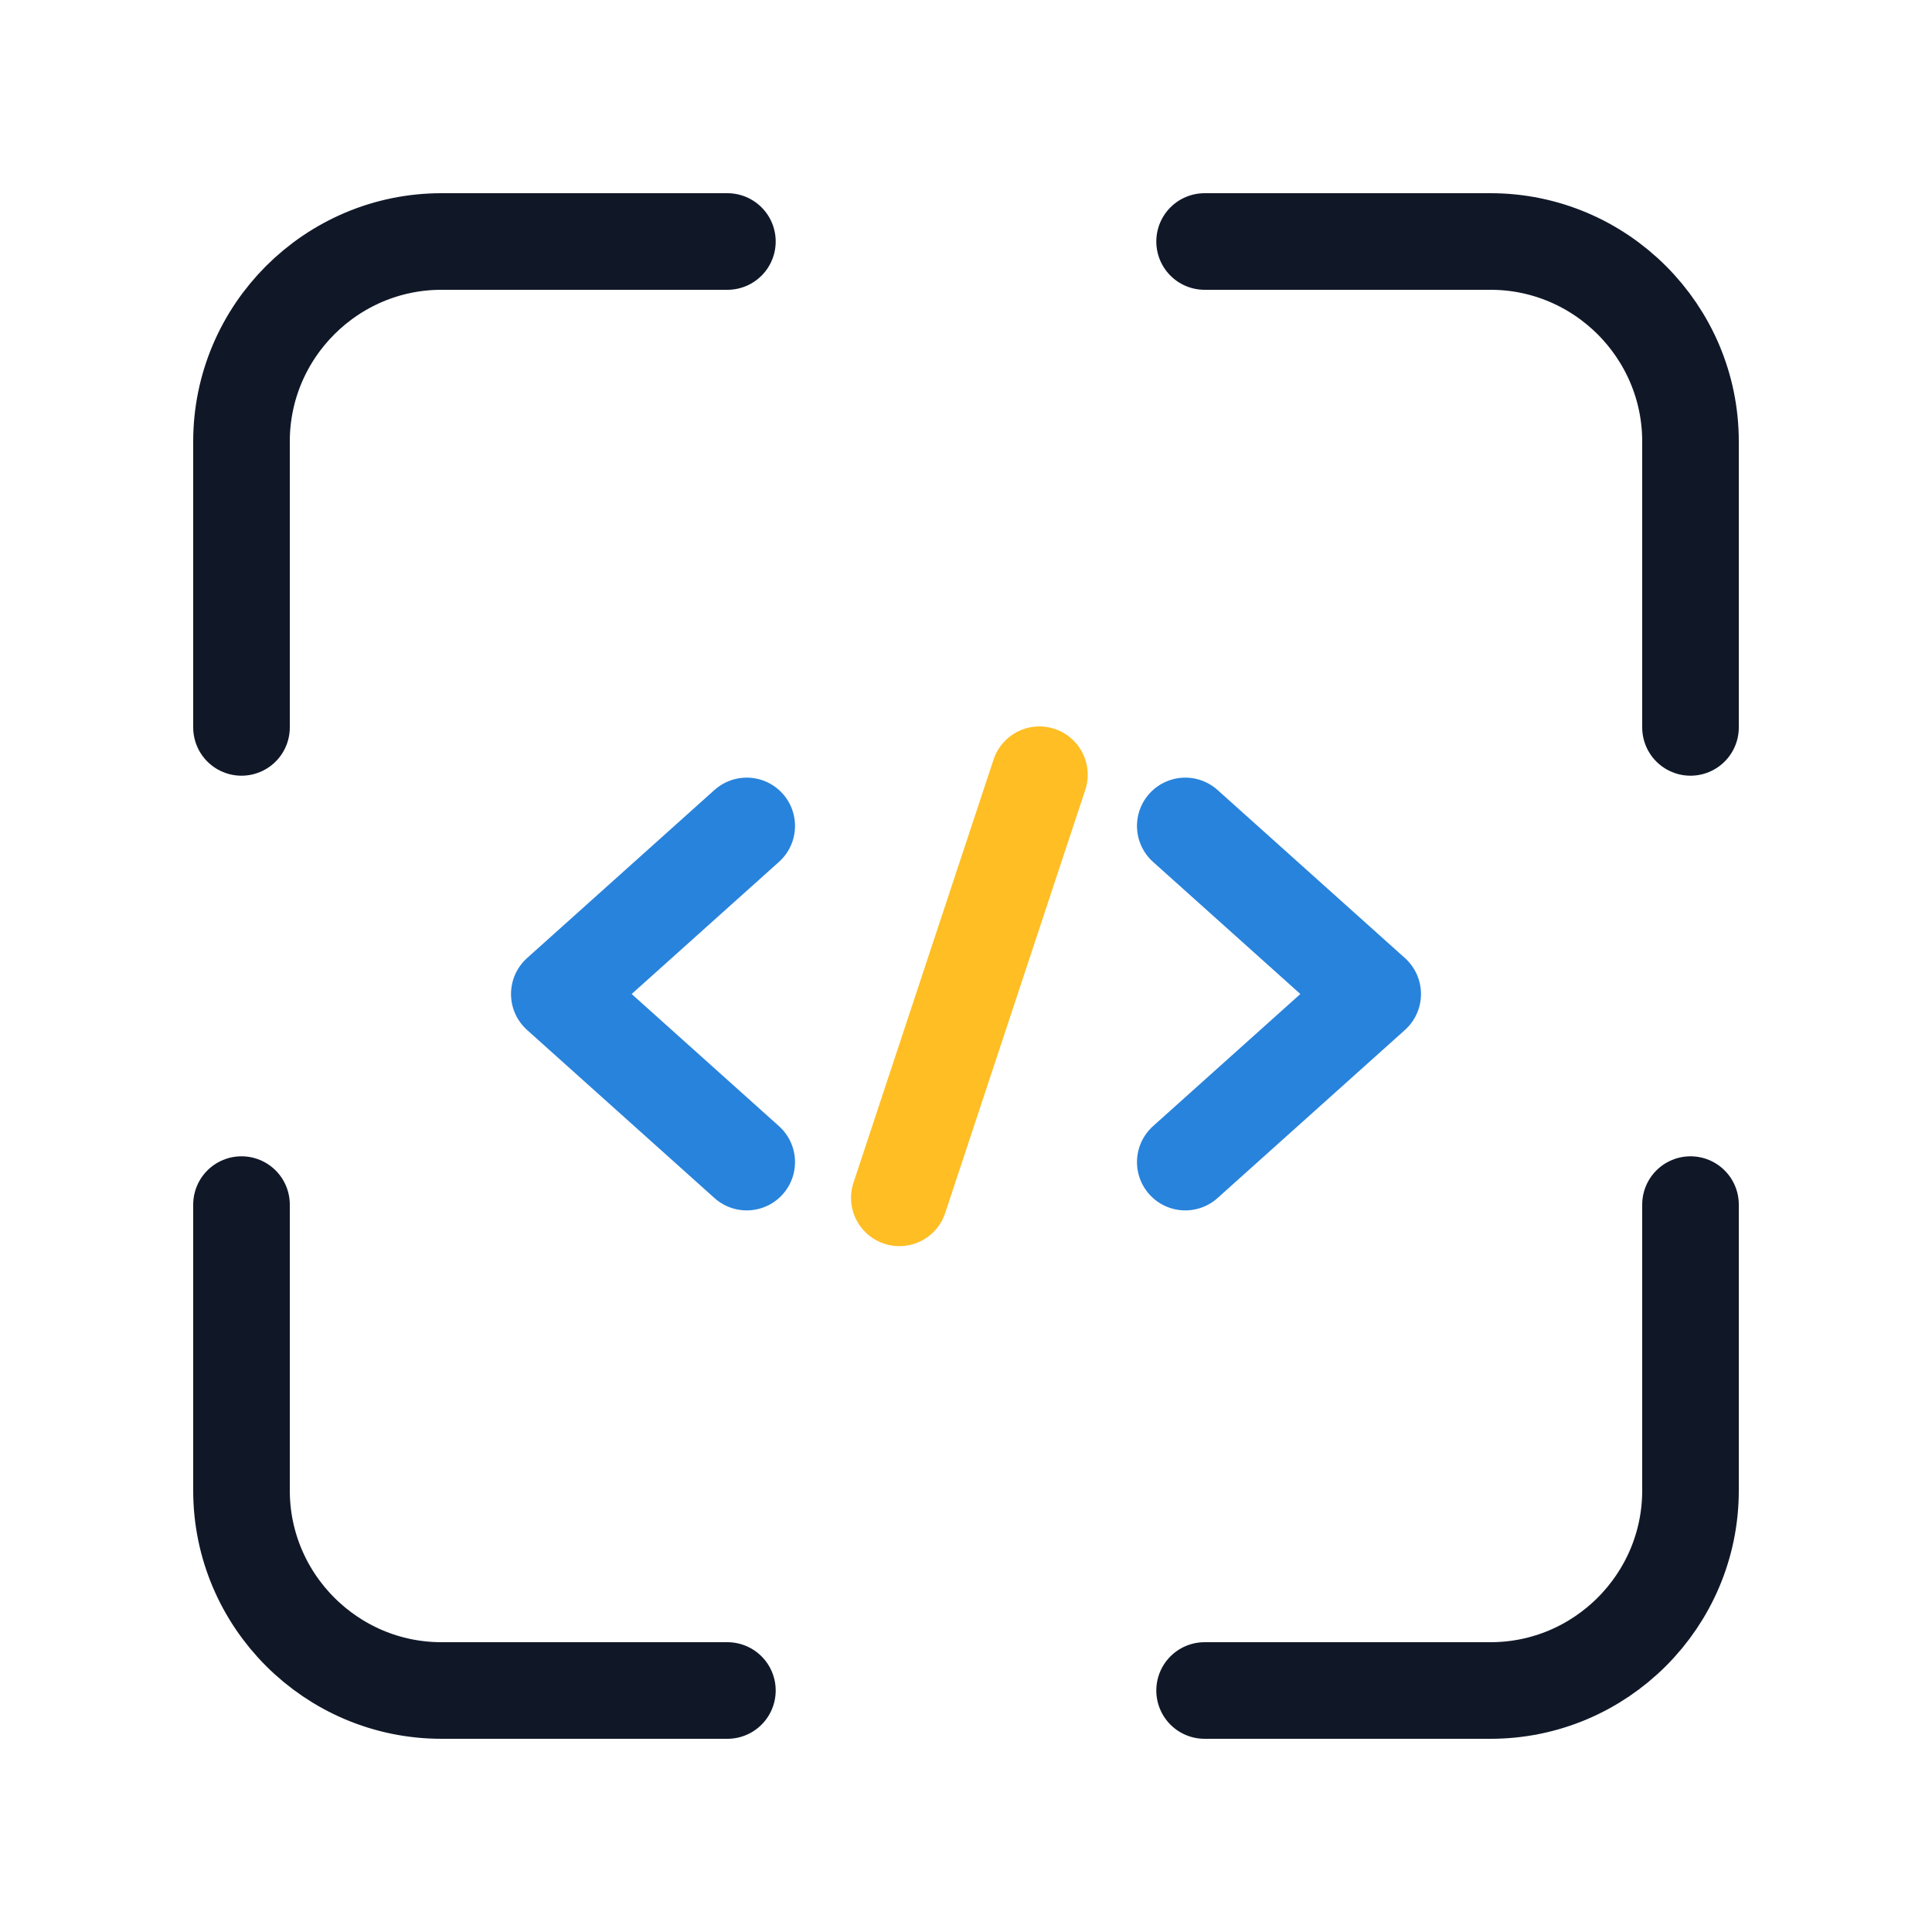
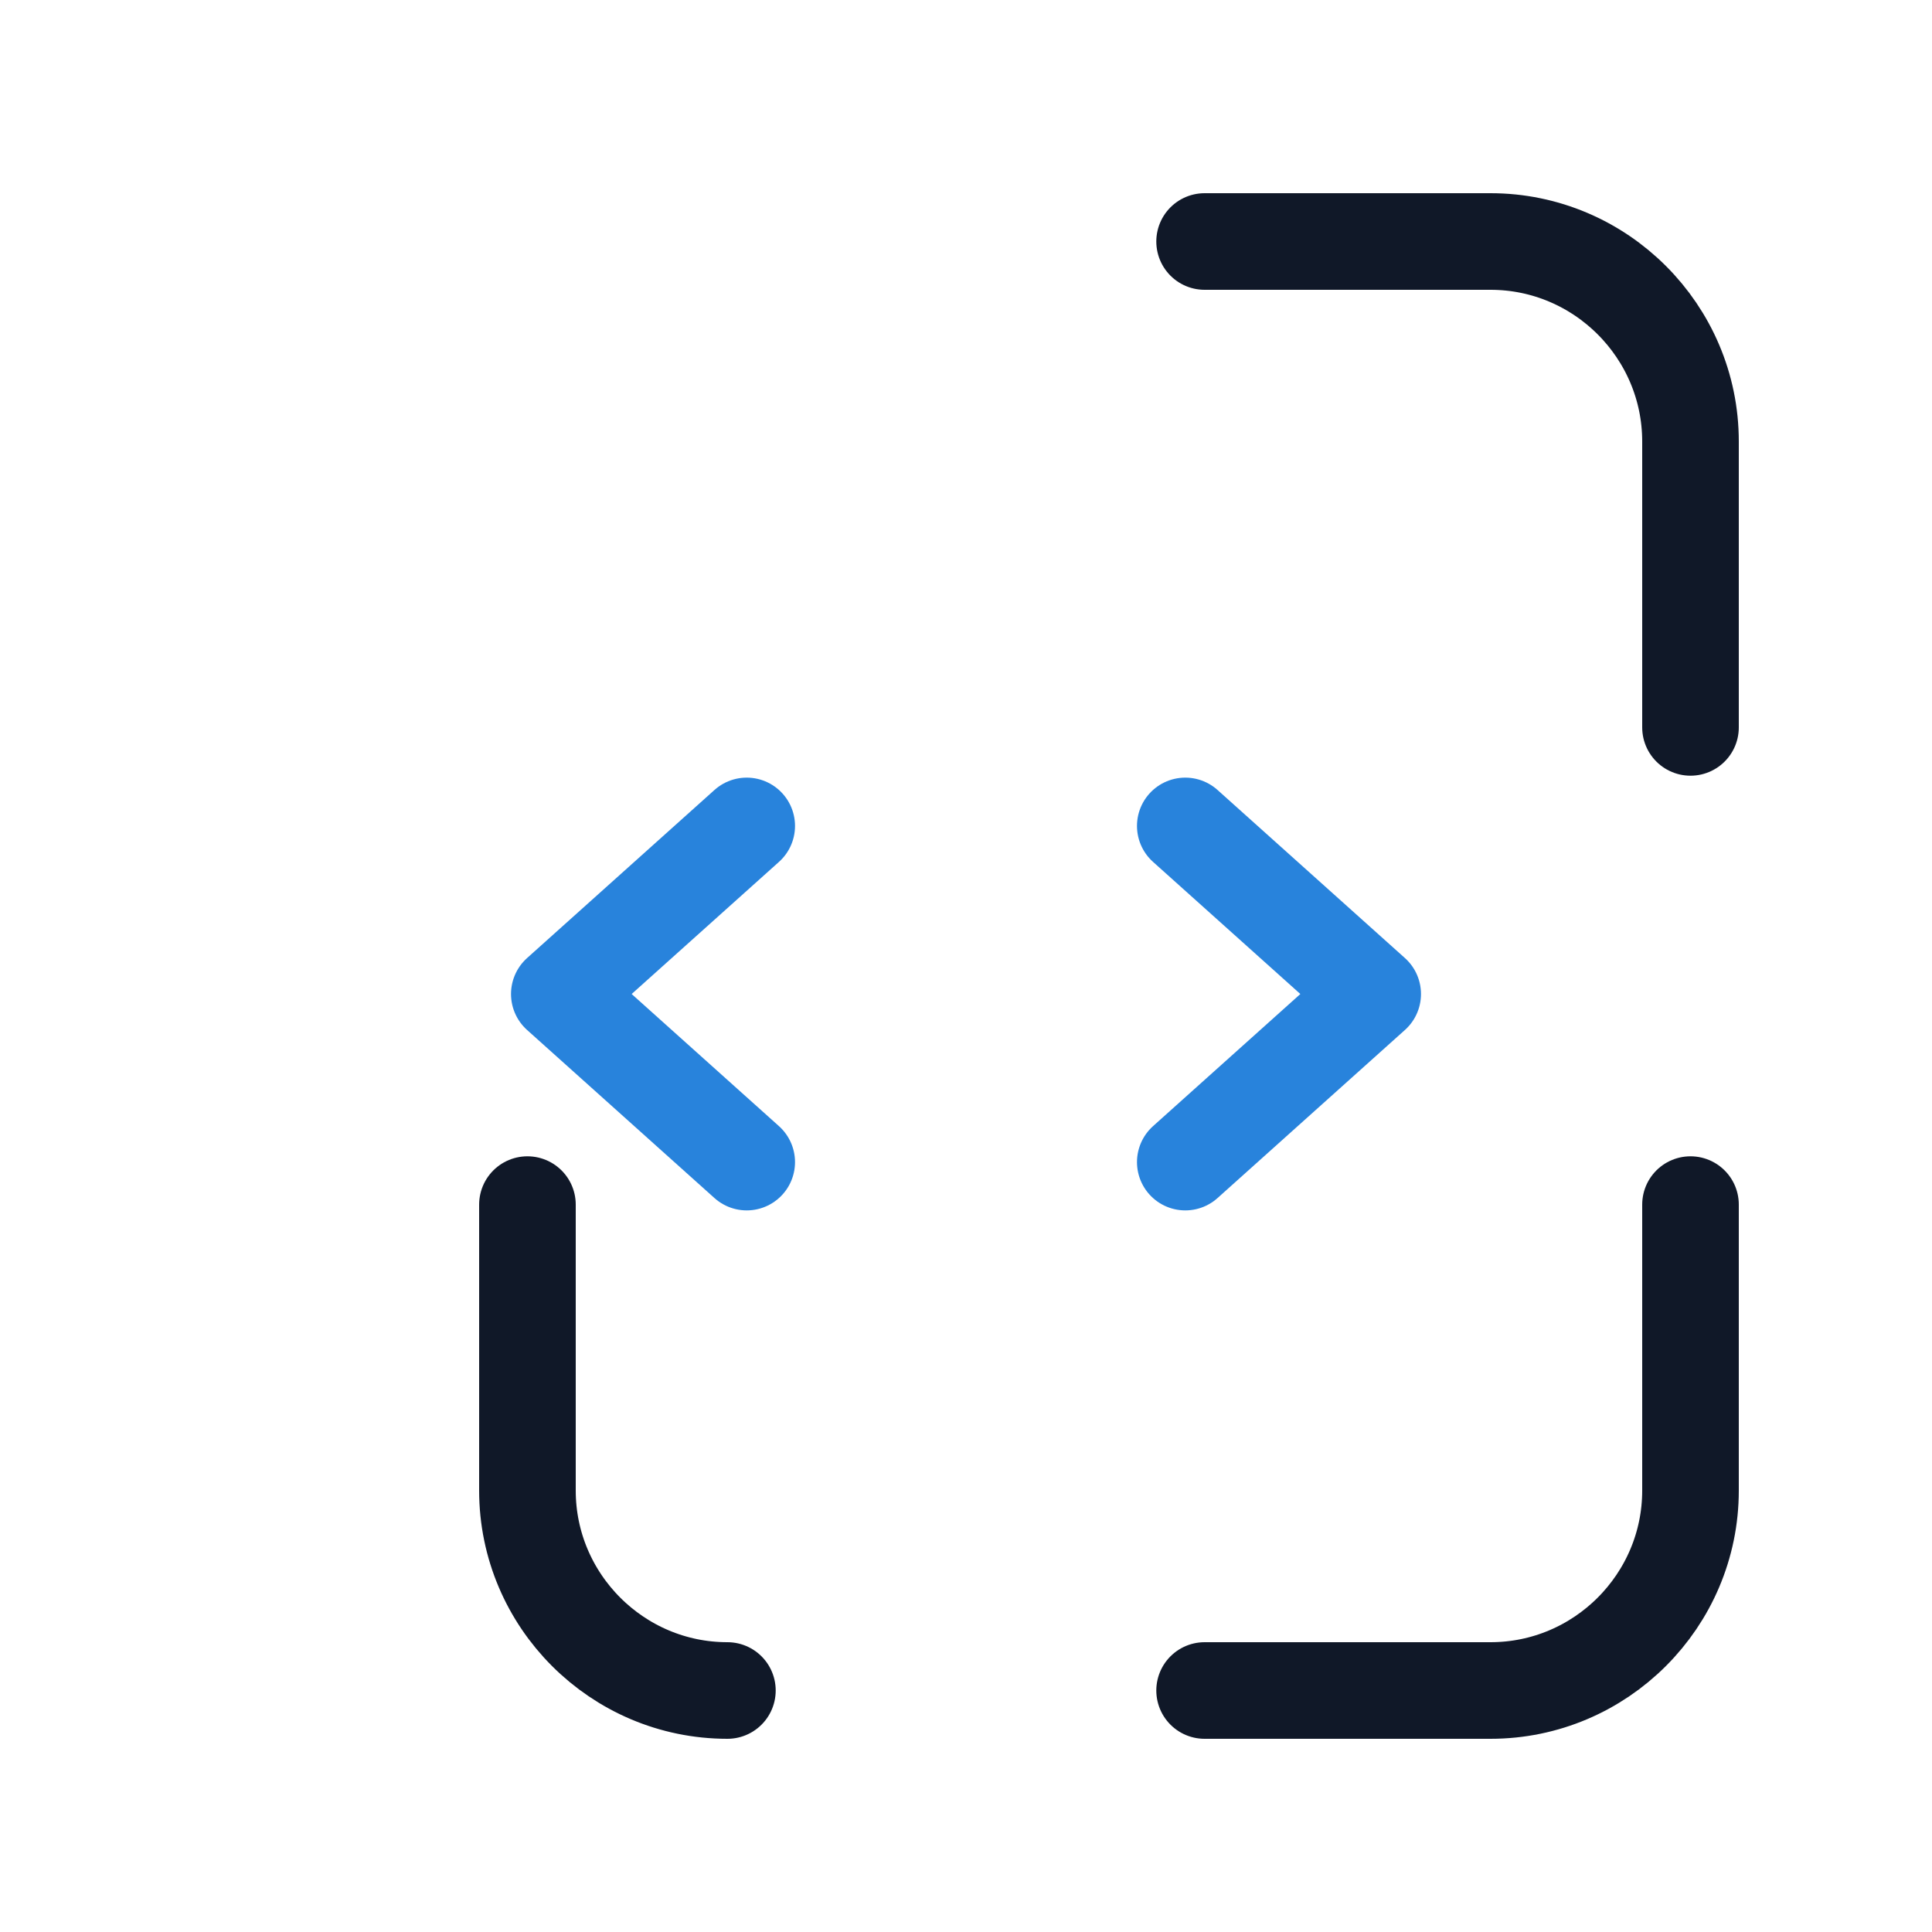
<svg xmlns="http://www.w3.org/2000/svg" id="Layer_2" data-name="Layer 2" viewBox="0 0 20 20">
  <defs>
    <style>      .cls-1, .cls-2, .cls-3, .cls-4 {        fill: none;      }      .cls-2 {        stroke: #febe24;      }      .cls-2, .cls-3, .cls-4 {        stroke-linecap: round;        stroke-linejoin: round;      }      .cls-3 {        stroke: #101828;      }      .cls-4 {        stroke: #2883dc;      }    </style>
  </defs>
  <g id="dev_2" data-name="dev 2">
    <g>
      <path class="cls-3" d="m12.47,17.5h2.96c1.14,0,2.07-.93,2.07-2.07v-2.96" />
-       <path class="cls-3" d="m7.53,17.5h-2.96c-1.14,0-2.07-.93-2.07-2.07v-2.96" />
+       <path class="cls-3" d="m7.53,17.5c-1.14,0-2.07-.93-2.07-2.07v-2.96" />
      <g>
        <path class="cls-3" d="m17.5,7.53v-2.96c0-1.14-.93-2.07-2.07-2.07h-2.96" />
-         <path class="cls-3" d="m2.5,7.53v-2.96c0-1.14.93-2.07,2.07-2.07h2.96" />
      </g>
      <g>
        <path class="cls-4" d="m12.27,8.55l1.94,1.74-1.94,1.74" />
        <path class="cls-4" d="m7.73,12.03l-1.94-1.74,1.94-1.74" />
-         <line class="cls-2" x1="10.76" y1="8.02" x2="9.31" y2="12.4" />
      </g>
      <rect class="cls-1" width="20" height="20" />
    </g>
  </g>
</svg>